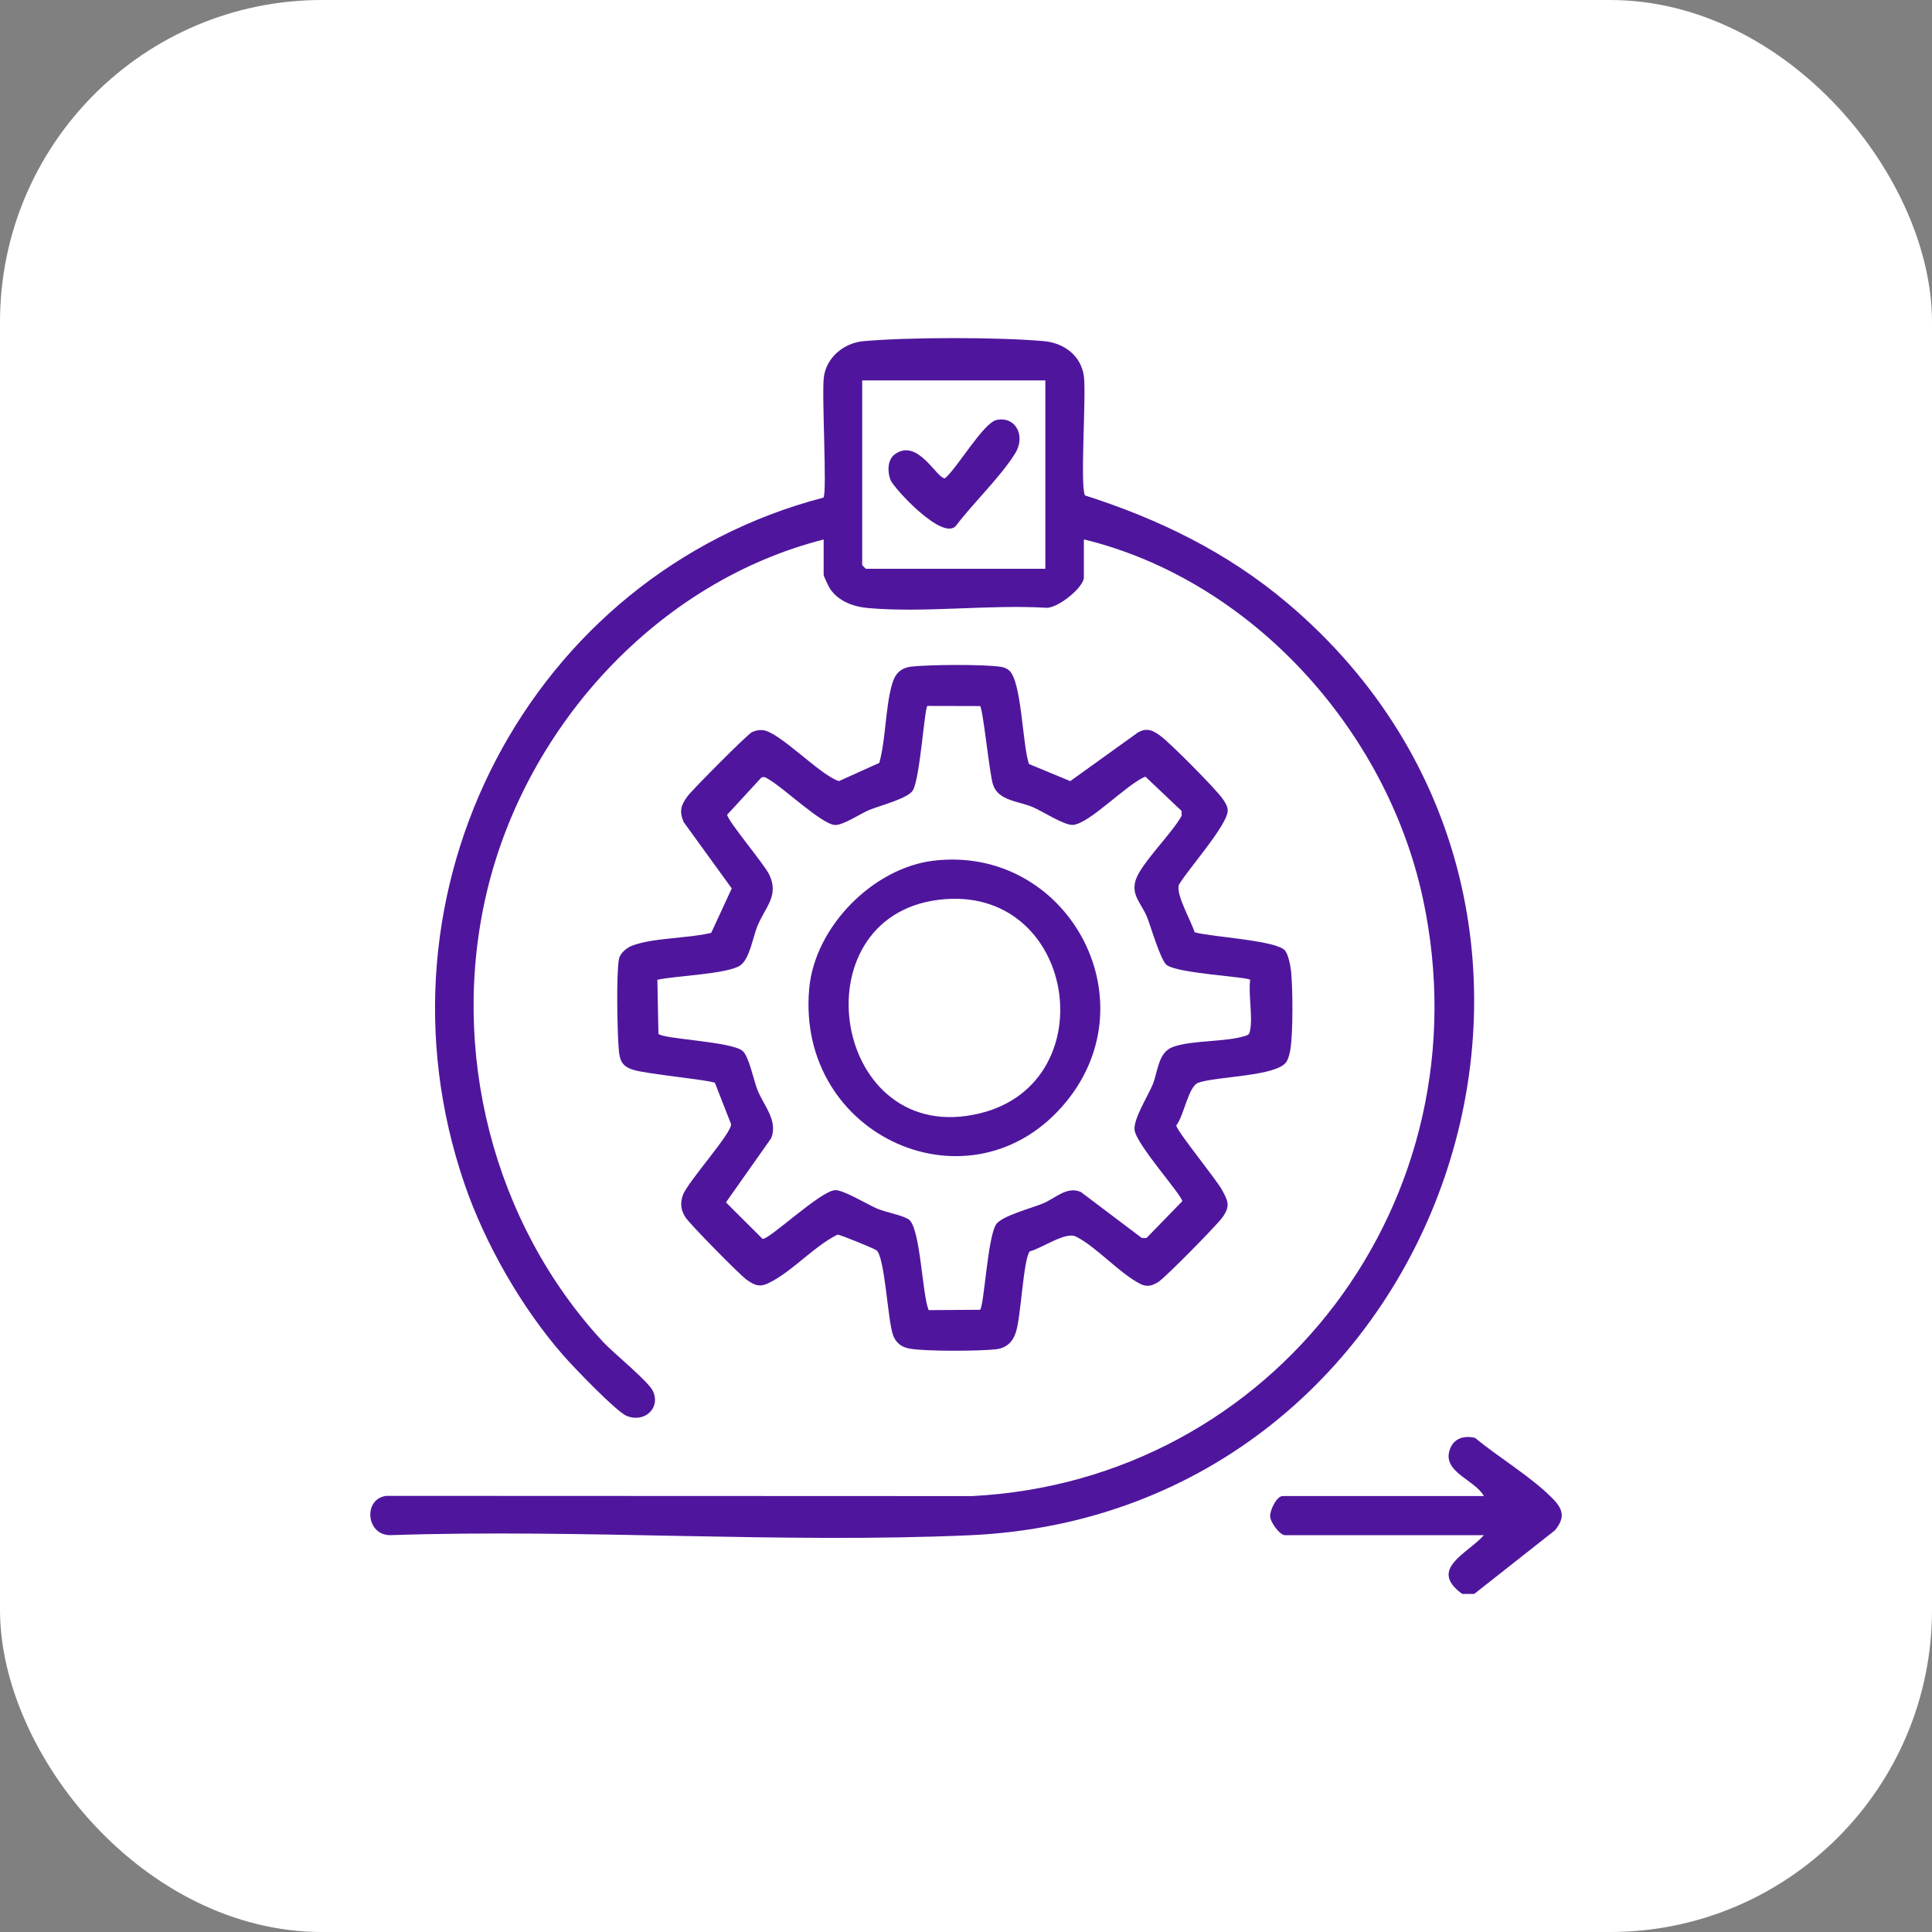
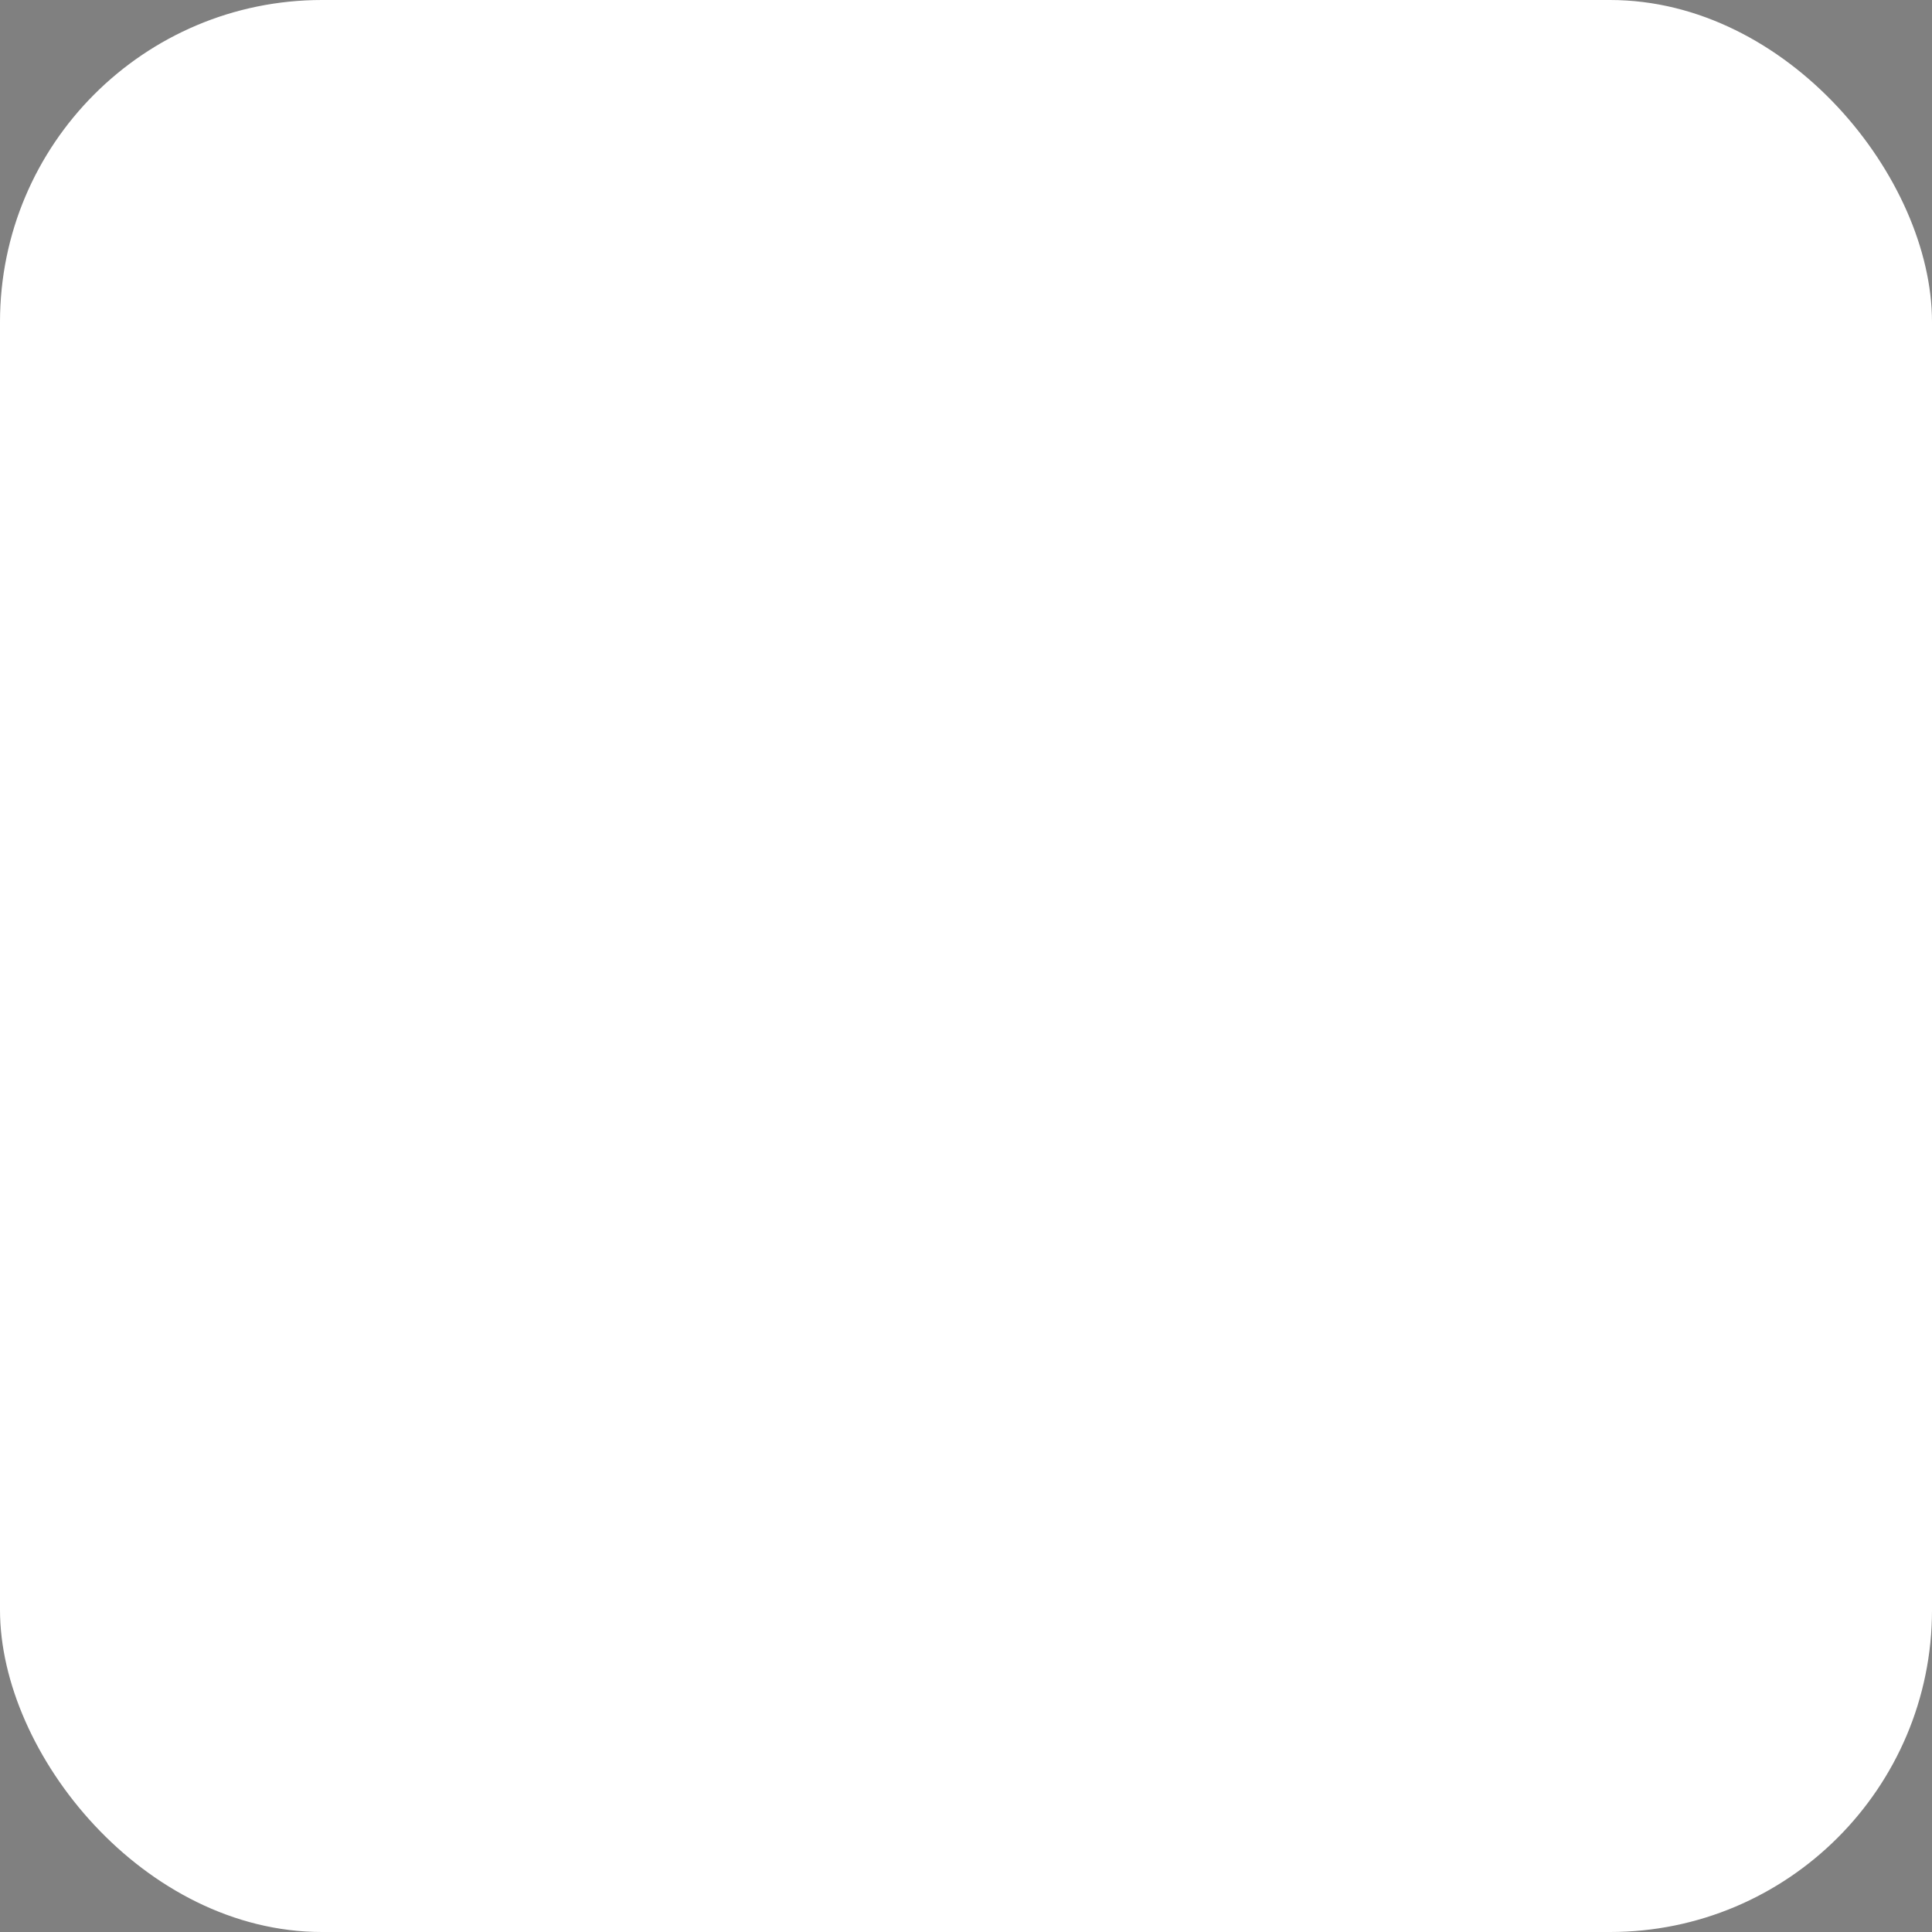
<svg xmlns="http://www.w3.org/2000/svg" width="120" height="120" viewBox="0 0 120 120" fill="none">
  <rect x="0" y="0" width="120" height="120" fill="#808080" stroke="none" />
  <rect width="120" height="120" rx="20" fill="white" />
  <g clip-path="url(#clip0_1854_8796)">
    <path d="M91.567 99H90.82C88.688 97.456 91.148 96.504 92.167 95.354H79.821C79.495 95.354 78.911 94.57 78.891 94.19C78.871 93.81 79.289 92.922 79.671 92.922H92.167C91.621 91.921 89.608 91.448 90.034 90.083C90.264 89.343 90.908 89.144 91.612 89.307C93.075 90.511 95.031 91.681 96.36 92.998C97.036 93.668 97.284 94.194 96.582 95.049L91.57 99H91.567Z" fill="#4F169D" />
-     <path d="M67.321 33.507V35.863C67.321 36.482 65.696 37.793 64.988 37.75C61.413 37.539 57.448 38.077 53.921 37.768C53.017 37.689 52.054 37.344 51.538 36.541C51.462 36.422 51.158 35.776 51.158 35.713V33.509C40.925 36.109 32.724 44.997 30.248 55.359C27.887 65.243 30.626 75.972 37.462 83.353C38.108 84.05 40.305 85.813 40.569 86.429C41.037 87.522 39.975 88.383 38.924 87.946C38.27 87.674 35.603 84.891 34.991 84.19C32.412 81.245 30.134 77.274 28.857 73.553C22.603 55.345 32.886 35.682 51.144 30.907C51.386 30.624 51.026 24.5 51.172 23.413C51.336 22.184 52.438 21.297 53.621 21.191C56.449 20.937 62.033 20.935 64.858 21.191C66.08 21.303 67.167 22.091 67.325 23.397C67.473 24.632 67.073 30.228 67.393 30.773C71.992 32.241 76.251 34.319 79.963 37.459C102.711 56.697 89.817 94.054 60.219 95.358C48.381 95.88 36.17 94.952 24.294 95.35C22.742 95.415 22.521 93.108 23.986 92.911L60.369 92.925C79.14 91.966 92.398 74.52 88.379 55.812C86.118 45.29 77.698 36.032 67.323 33.503L67.321 33.507ZM64.928 23.629H53.553V35.101L53.777 35.329H64.928V23.629Z" fill="#4F169D" />
    <path d="M63.91 47.452L66.475 48.517L70.676 45.498C71.25 45.163 71.648 45.383 72.114 45.734C72.749 46.215 75.483 48.97 75.933 49.605C76.084 49.819 76.242 50.048 76.256 50.321C76.3 51.188 73.755 54.032 73.233 54.94C72.987 55.496 74.007 57.243 74.199 57.903C75.207 58.2 79.272 58.397 79.815 59.039C80.017 59.278 80.159 59.999 80.191 60.328C80.299 61.435 80.317 64.08 80.153 65.149C80.113 65.407 80.041 65.738 79.899 65.955C79.314 66.855 75.597 66.847 74.437 67.247C73.807 67.464 73.547 69.294 73.061 69.9C73.081 70.245 75.545 73.243 75.918 73.936C76.292 74.629 76.416 74.927 75.934 75.606C75.581 76.101 72.407 79.327 71.956 79.617C71.574 79.863 71.234 79.965 70.806 79.735C69.504 79.067 68.047 77.391 66.807 76.798C66.171 76.493 64.698 77.541 63.956 77.726C63.546 78.297 63.424 81.781 63.09 82.774C62.888 83.379 62.486 83.733 61.863 83.806C60.845 83.925 57.468 83.942 56.506 83.767C55.97 83.67 55.62 83.393 55.449 82.867C55.135 81.904 54.953 78.078 54.443 77.659C54.319 77.558 52.145 76.664 52.016 76.686C50.616 77.387 49.386 78.772 48.065 79.522C47.359 79.922 47.065 79.987 46.365 79.479C45.927 79.162 42.814 76.002 42.562 75.591C42.286 75.144 42.239 74.746 42.412 74.237C42.688 73.43 45.504 70.337 45.404 69.812L44.406 67.261C44.206 67.095 40.099 66.707 39.303 66.441C38.63 66.215 38.492 65.87 38.434 65.197C38.34 64.133 38.27 60.505 38.444 59.571C38.514 59.201 38.925 58.862 39.267 58.734C40.605 58.236 42.738 58.291 44.174 57.942L45.45 55.181L42.47 51.068C42.172 50.382 42.294 50.016 42.702 49.457C43.002 49.049 46.449 45.582 46.709 45.472C46.927 45.38 47.101 45.336 47.341 45.346C48.361 45.391 50.936 48.161 52.108 48.515L54.615 47.385C55.029 45.87 54.987 43.932 55.417 42.462C55.602 41.822 55.962 41.48 56.618 41.403C57.672 41.279 61.145 41.255 62.151 41.416C62.352 41.448 62.518 41.505 62.678 41.639C63.462 42.305 63.506 46.317 63.912 47.452H63.91ZM60.871 43.855L57.602 43.847C57.414 44.032 57.15 48.306 56.702 49.087C56.414 49.591 54.669 50.032 54.007 50.302C53.453 50.528 52.365 51.271 51.856 51.241C51.036 51.194 48.671 48.935 47.767 48.419C47.605 48.326 47.469 48.192 47.273 48.314L45.168 50.601C45.168 50.958 47.469 53.67 47.783 54.332C48.405 55.638 47.523 56.351 47.045 57.517C46.765 58.204 46.567 59.534 45.997 59.949C45.226 60.509 41.931 60.603 40.831 60.857L40.897 64.21C41.129 64.537 45.352 64.679 46.107 65.26C46.513 65.571 46.811 67.101 47.045 67.692C47.427 68.659 48.339 69.603 47.901 70.694L45.09 74.683L47.363 76.946C47.763 77.017 50.902 74.017 51.848 73.924C52.337 73.875 53.849 74.793 54.455 75.059C54.993 75.295 56.036 75.469 56.44 75.74C57.17 76.227 57.272 80.387 57.68 81.374L60.873 81.352C61.123 81.137 61.335 76.883 61.867 76.054C62.205 75.526 64.068 75.043 64.774 74.752C65.54 74.438 66.265 73.653 67.135 74.037L70.92 76.893H71.214L73.433 74.608C73.435 74.257 70.574 71.084 70.47 70.184C70.392 69.51 71.276 68.118 71.586 67.385C71.926 66.585 71.914 65.366 72.853 65.027C74.059 64.59 76.174 64.738 77.4 64.324C77.608 64.253 77.614 64.163 77.65 63.971C77.812 63.095 77.532 61.787 77.65 60.857C77.46 60.672 73.235 60.469 72.481 59.951C72.088 59.678 71.498 57.59 71.242 56.955C70.908 56.128 70.222 55.587 70.55 54.631C70.906 53.591 72.809 51.751 73.393 50.67V50.371L71.144 48.24C70.014 48.669 67.657 51.186 66.627 51.237C66.103 51.263 64.756 50.398 64.178 50.144C63.29 49.752 62.015 49.76 61.677 48.732C61.453 48.052 61.059 44.011 60.873 43.851L60.871 43.855Z" fill="#4F169D" />
    <path d="M61.895 26.085C63.092 25.833 63.732 27.091 63.046 28.175C62.097 29.679 60.469 31.212 59.377 32.656C58.552 33.629 55.514 30.318 55.315 29.821C55.115 29.323 55.105 28.553 55.593 28.206C57.032 27.18 58.218 29.805 58.702 29.701C59.453 29.073 61.085 26.258 61.895 26.087V26.085Z" fill="#4F169D" />
-     <path d="M58.01 53.456C66.217 52.499 71.525 62.001 66.201 68.459C60.399 75.497 49.418 70.642 50.262 61.394C50.614 57.547 54.251 53.892 58.008 53.456H58.01ZM58.309 55.887C49.432 56.98 51.719 71.406 60.891 69.145C68.756 67.207 66.811 54.841 58.309 55.887Z" fill="#4F169D" />
+     <path d="M58.01 53.456C60.399 75.497 49.418 70.642 50.262 61.394C50.614 57.547 54.251 53.892 58.008 53.456H58.01ZM58.309 55.887C49.432 56.98 51.719 71.406 60.891 69.145C68.756 67.207 66.811 54.841 58.309 55.887Z" fill="#4F169D" />
  </g>
  <defs>
    <clipPath id="clip0_1854_8796">
-       <rect width="74" height="78" fill="white" transform="translate(23 21)" />
-     </clipPath>
+       </clipPath>
  </defs>
</svg>